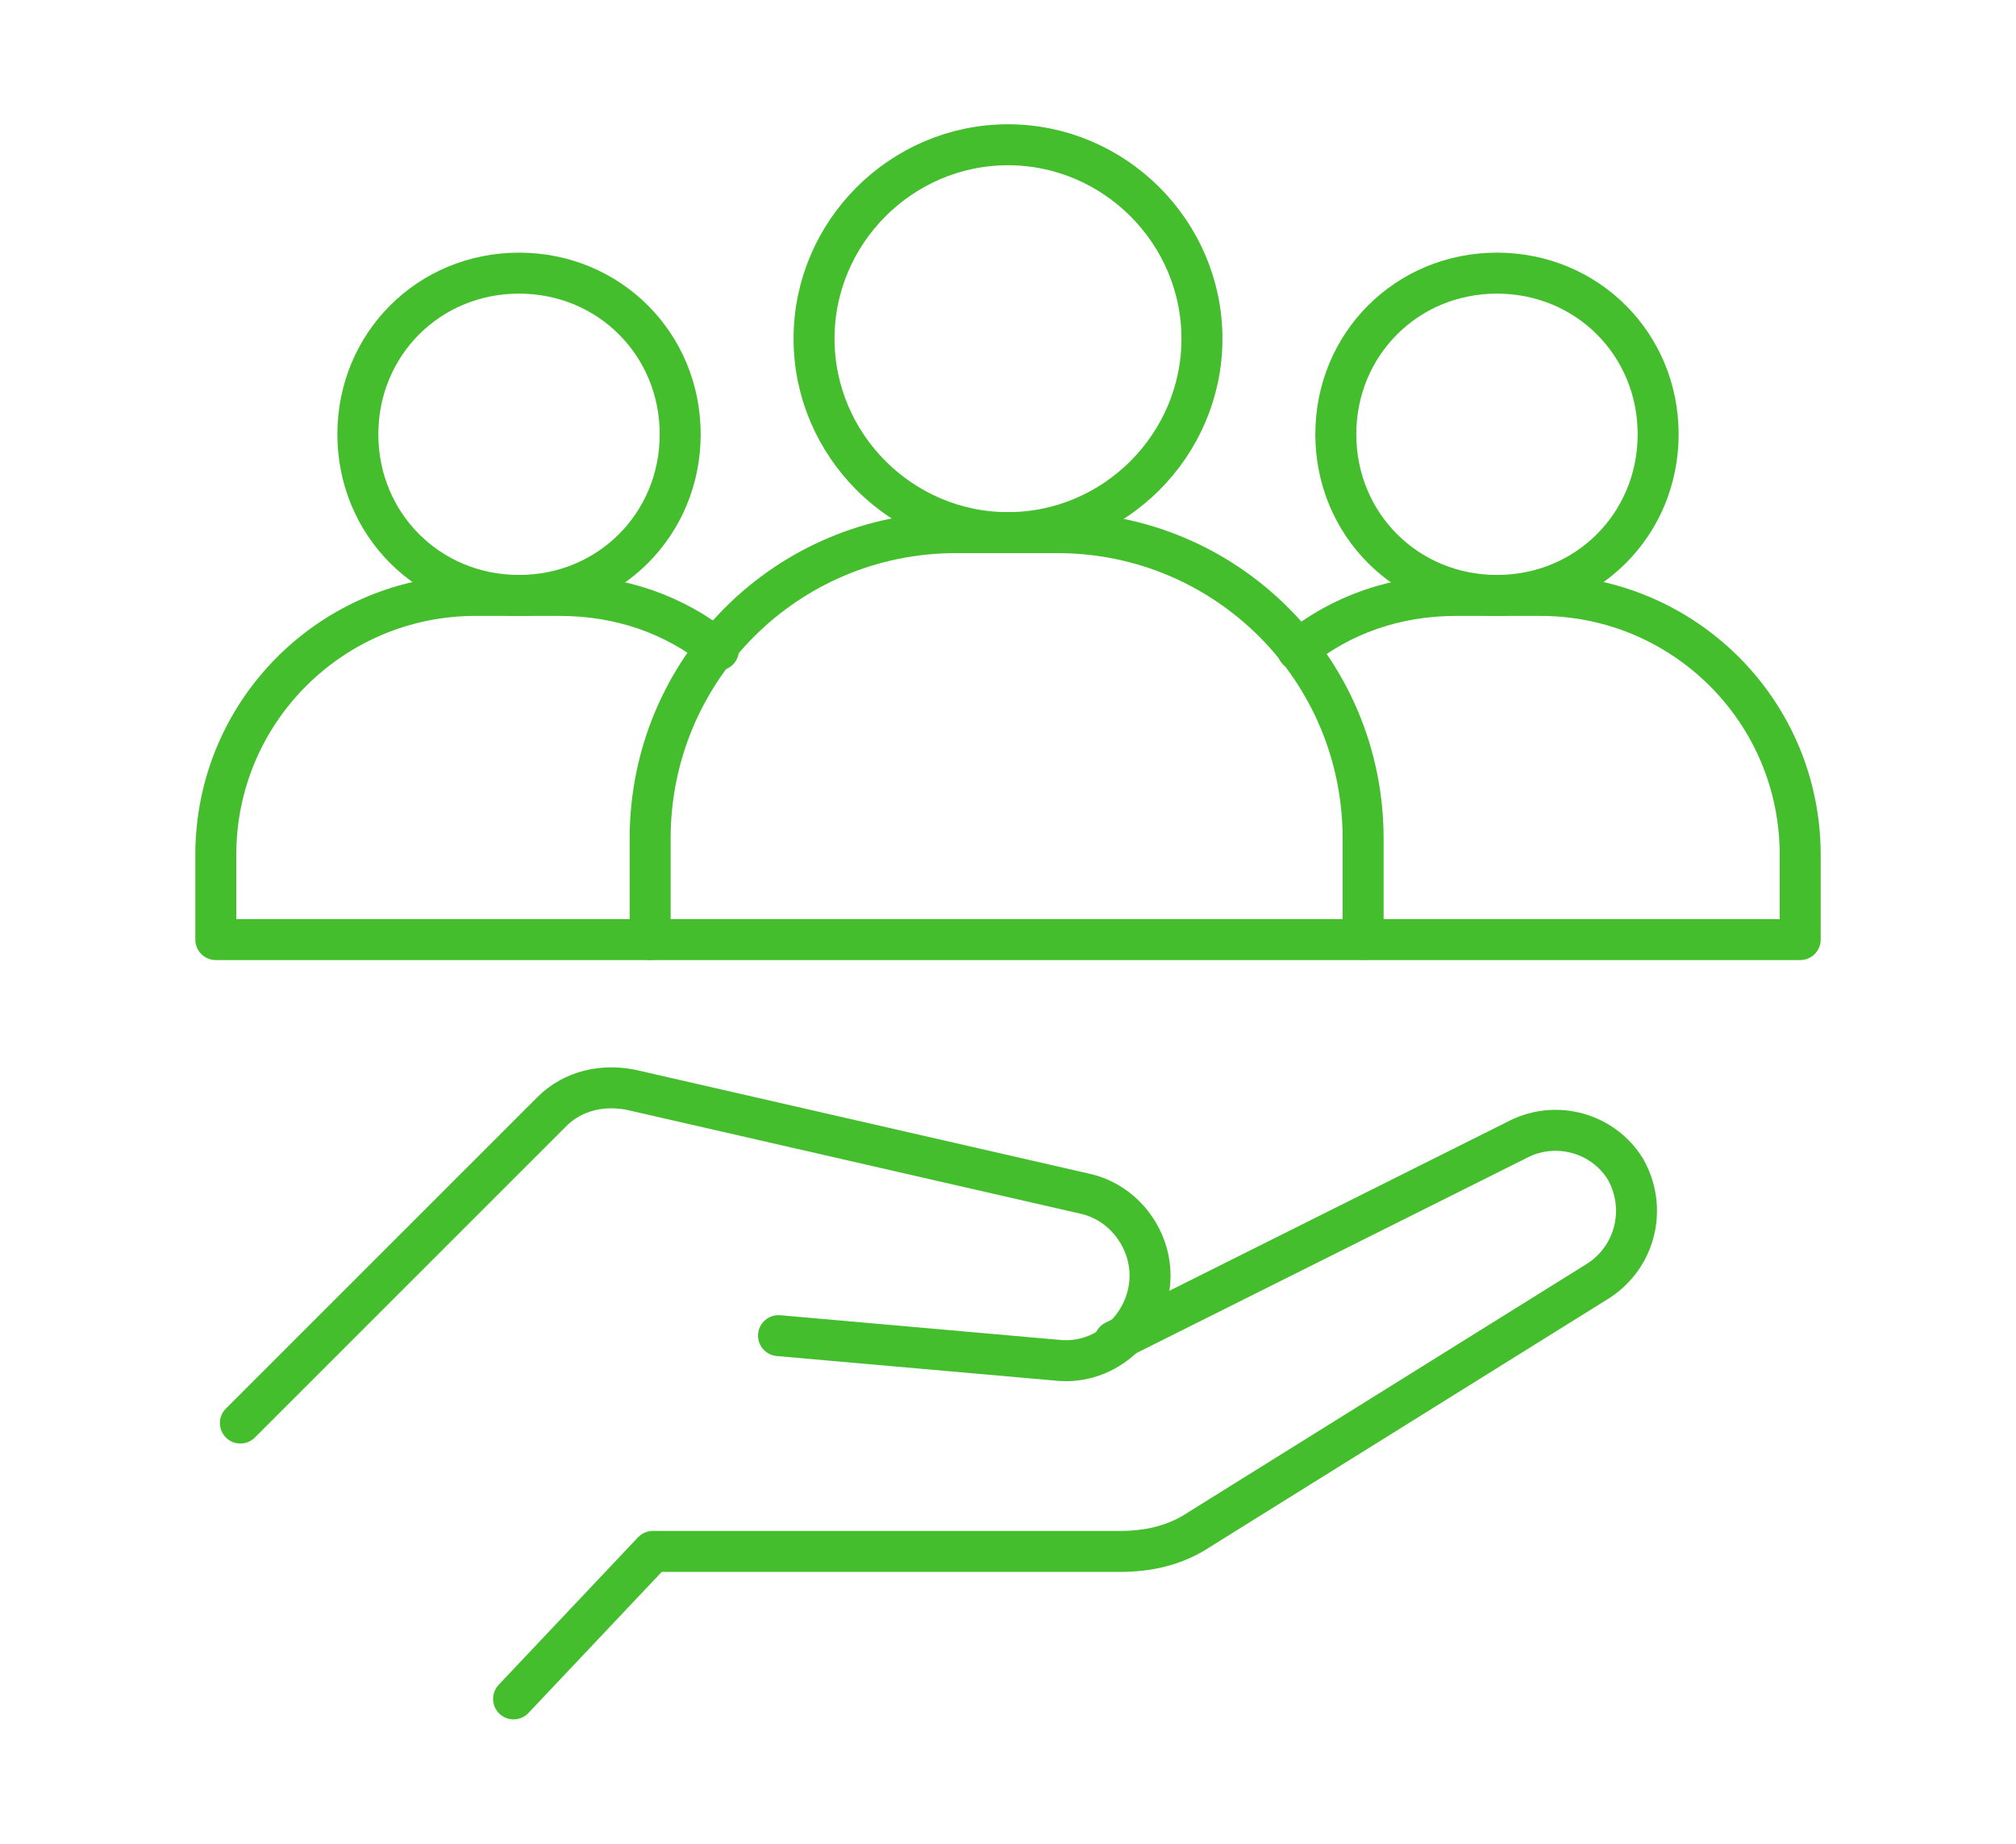
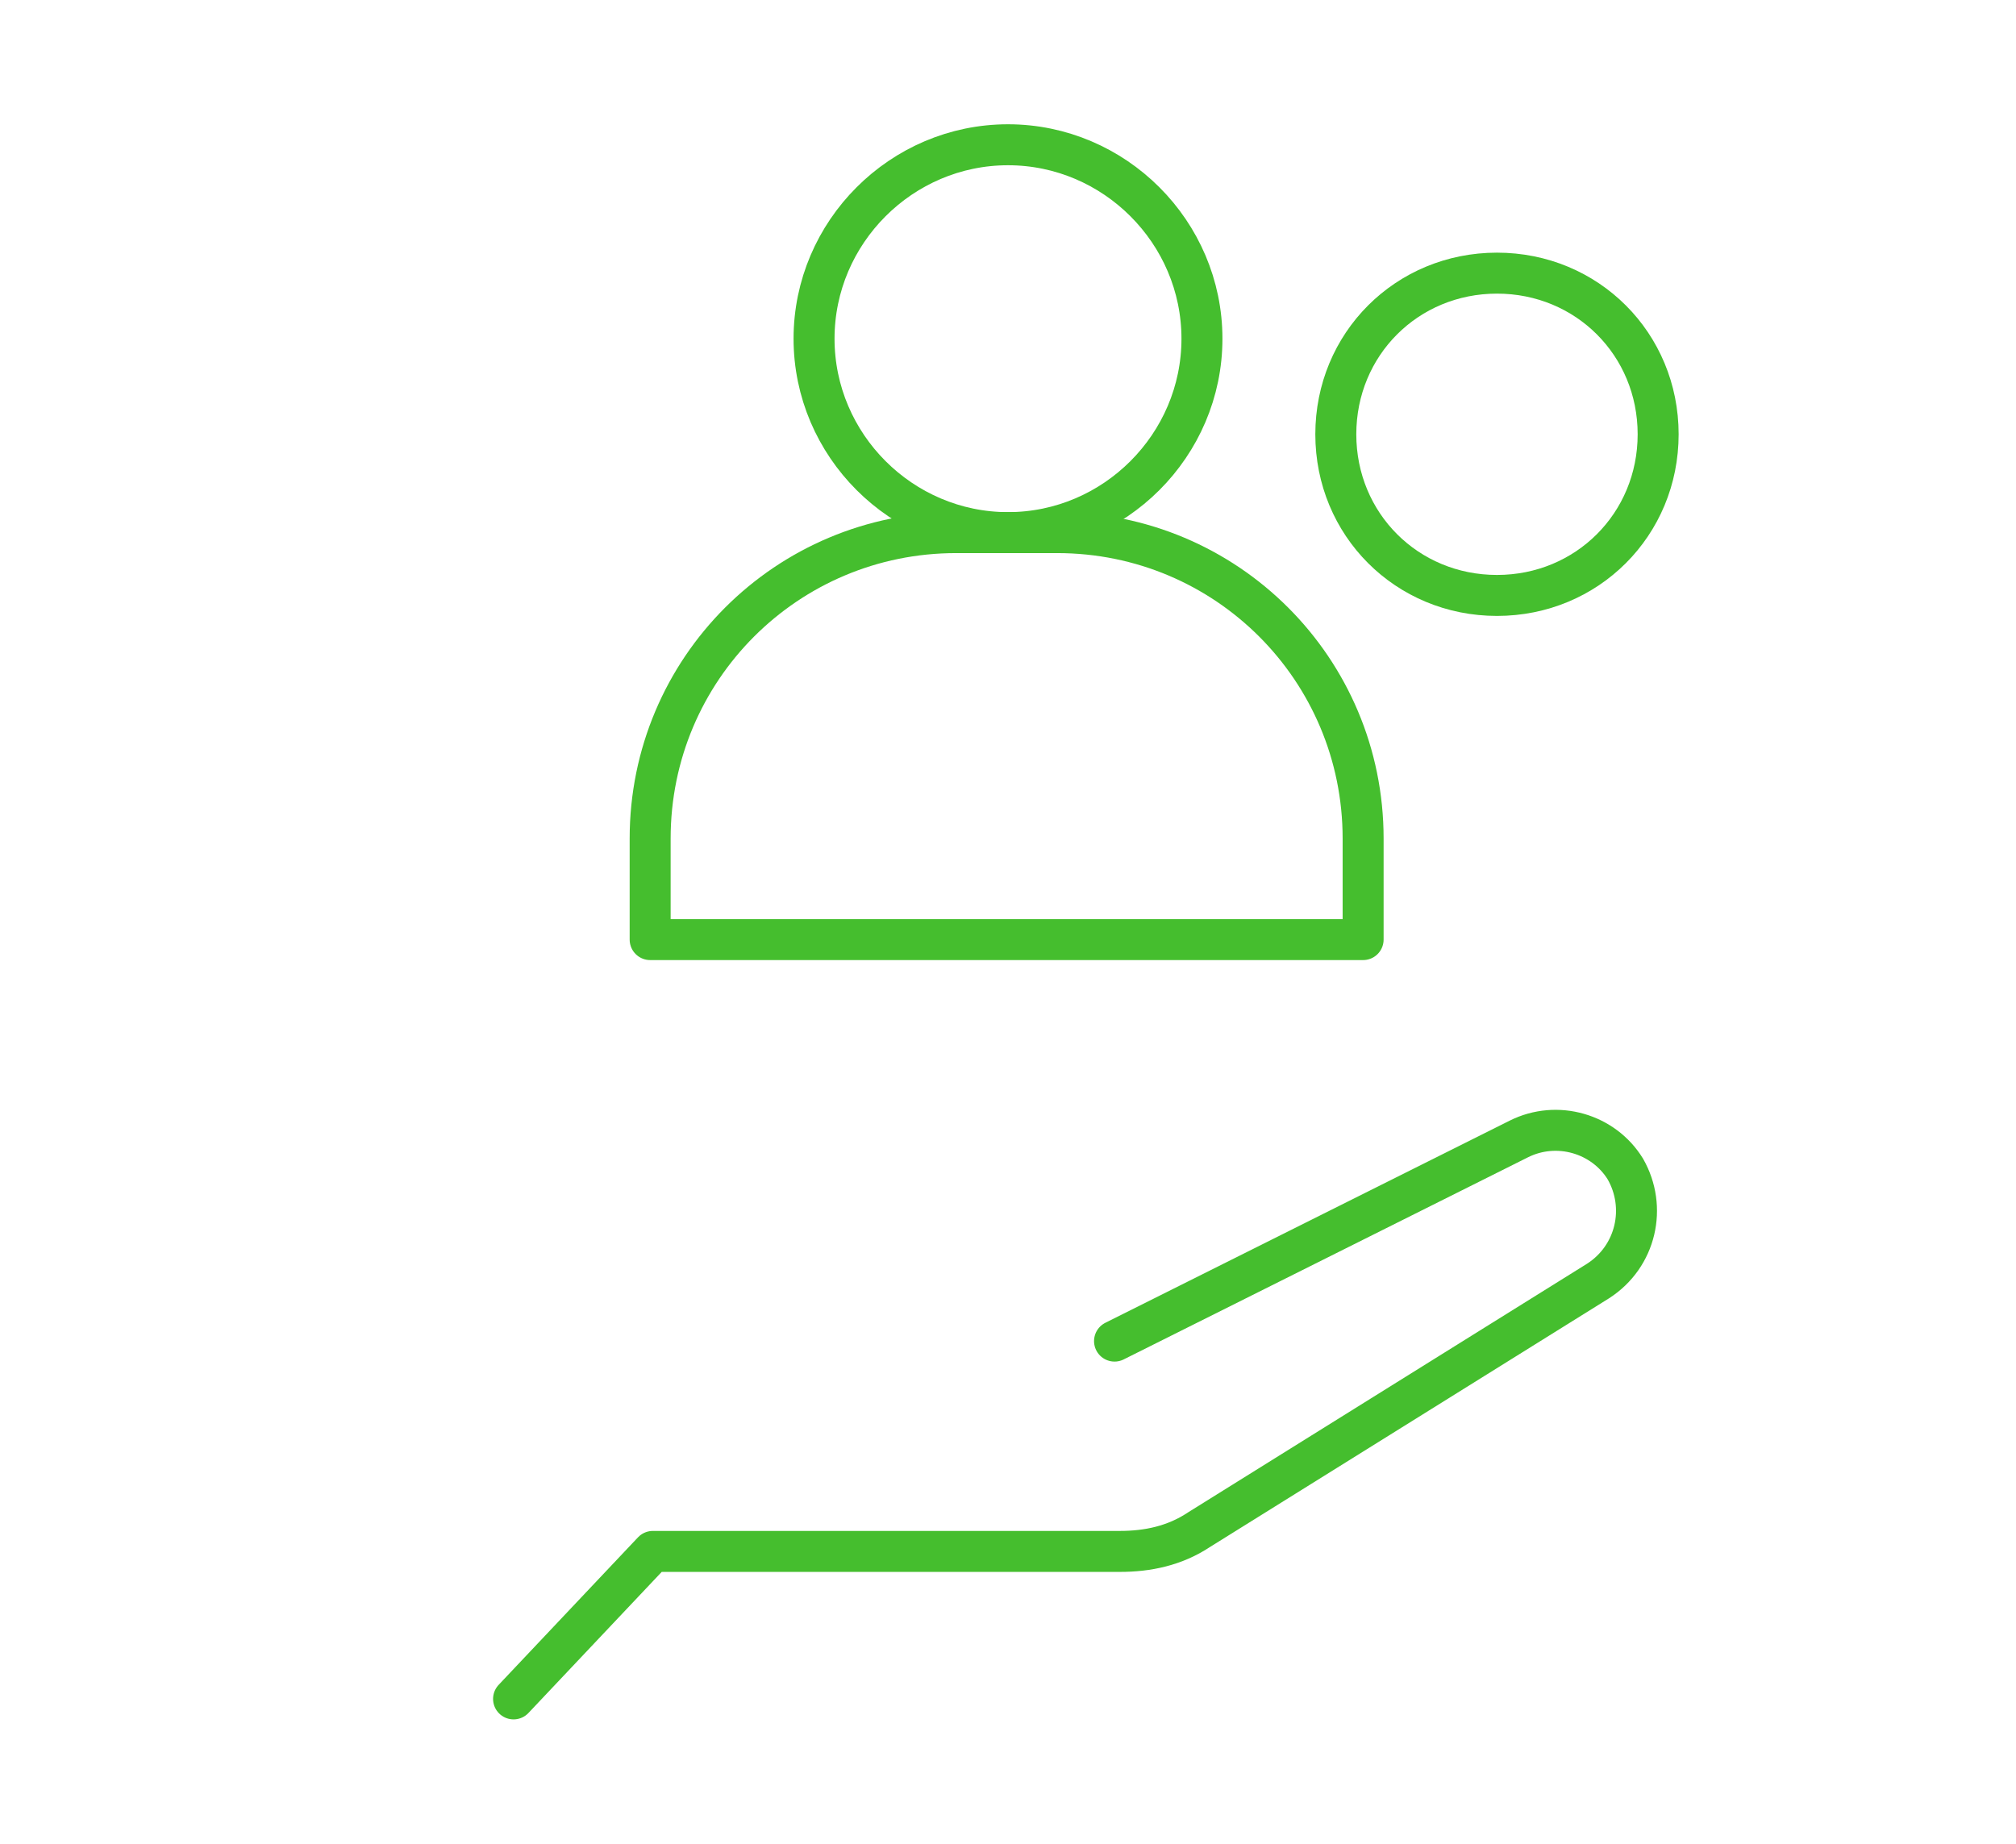
<svg xmlns="http://www.w3.org/2000/svg" id="_レイヤー_1" version="1.1" viewBox="0 0 73.8 67.5">
  <defs>
    <style>
      .st0 {
        fill: none;
        stroke: #45be2e;
        stroke-linecap: round;
        stroke-linejoin: round;
        stroke-width: 1.5px;
      }
    </style>
  </defs>
  <path class="st0" d="M18.8,62.2l5.1-5.4h17.1c1,0,2-.2,2.9-.8l14.6-9.1c1.4-.9,1.8-2.7,1-4.1h0c-.8-1.3-2.5-1.8-3.9-1.1l-14.8,7.4" />
-   <path class="st0" d="M28.5,48.9l10.2.9c1.8.2,3.4-1.3,3.4-3.1h0c0-1.4-1-2.7-2.4-3l-16.6-3.8c-1-.2-2.1,0-2.9.8l-11.4,11.4" />
  <g>
    <path class="st0" d="M35.1,19.5h3.6c6.2,0,11.2,5,11.2,11.2v3.7h-26.1v-3.7c0-6.2,5-11.2,11.2-11.2Z" />
    <path class="st0" d="M44,12.4c0,3.9-3.2,7.1-7.1,7.1s-7.1-3.2-7.1-7.1,3.2-7.1,7.1-7.1,7.1,3.2,7.1,7.1Z" />
    <g>
-       <path class="st0" d="M23.8,34.4H7.9v-3.1c0-5.3,4.3-9.5,9.5-9.5h3.1c2.2,0,4.2.7,5.8,2" />
-       <path class="st0" d="M24.9,15.9c0,3.3-2.6,5.9-5.9,5.9s-5.9-2.6-5.9-5.9,2.6-5.9,5.9-5.9,5.9,2.6,5.9,5.9Z" />
-       <path class="st0" d="M50,34.4h15.9v-3.1c0-5.3-4.3-9.5-9.5-9.5h-3.1c-2.2,0-4.2.7-5.8,2" />
      <path class="st0" d="M60.7,15.9c0,3.3-2.6,5.9-5.9,5.9s-5.9-2.6-5.9-5.9,2.6-5.9,5.9-5.9,5.9,2.6,5.9,5.9Z" />
    </g>
  </g>
</svg>